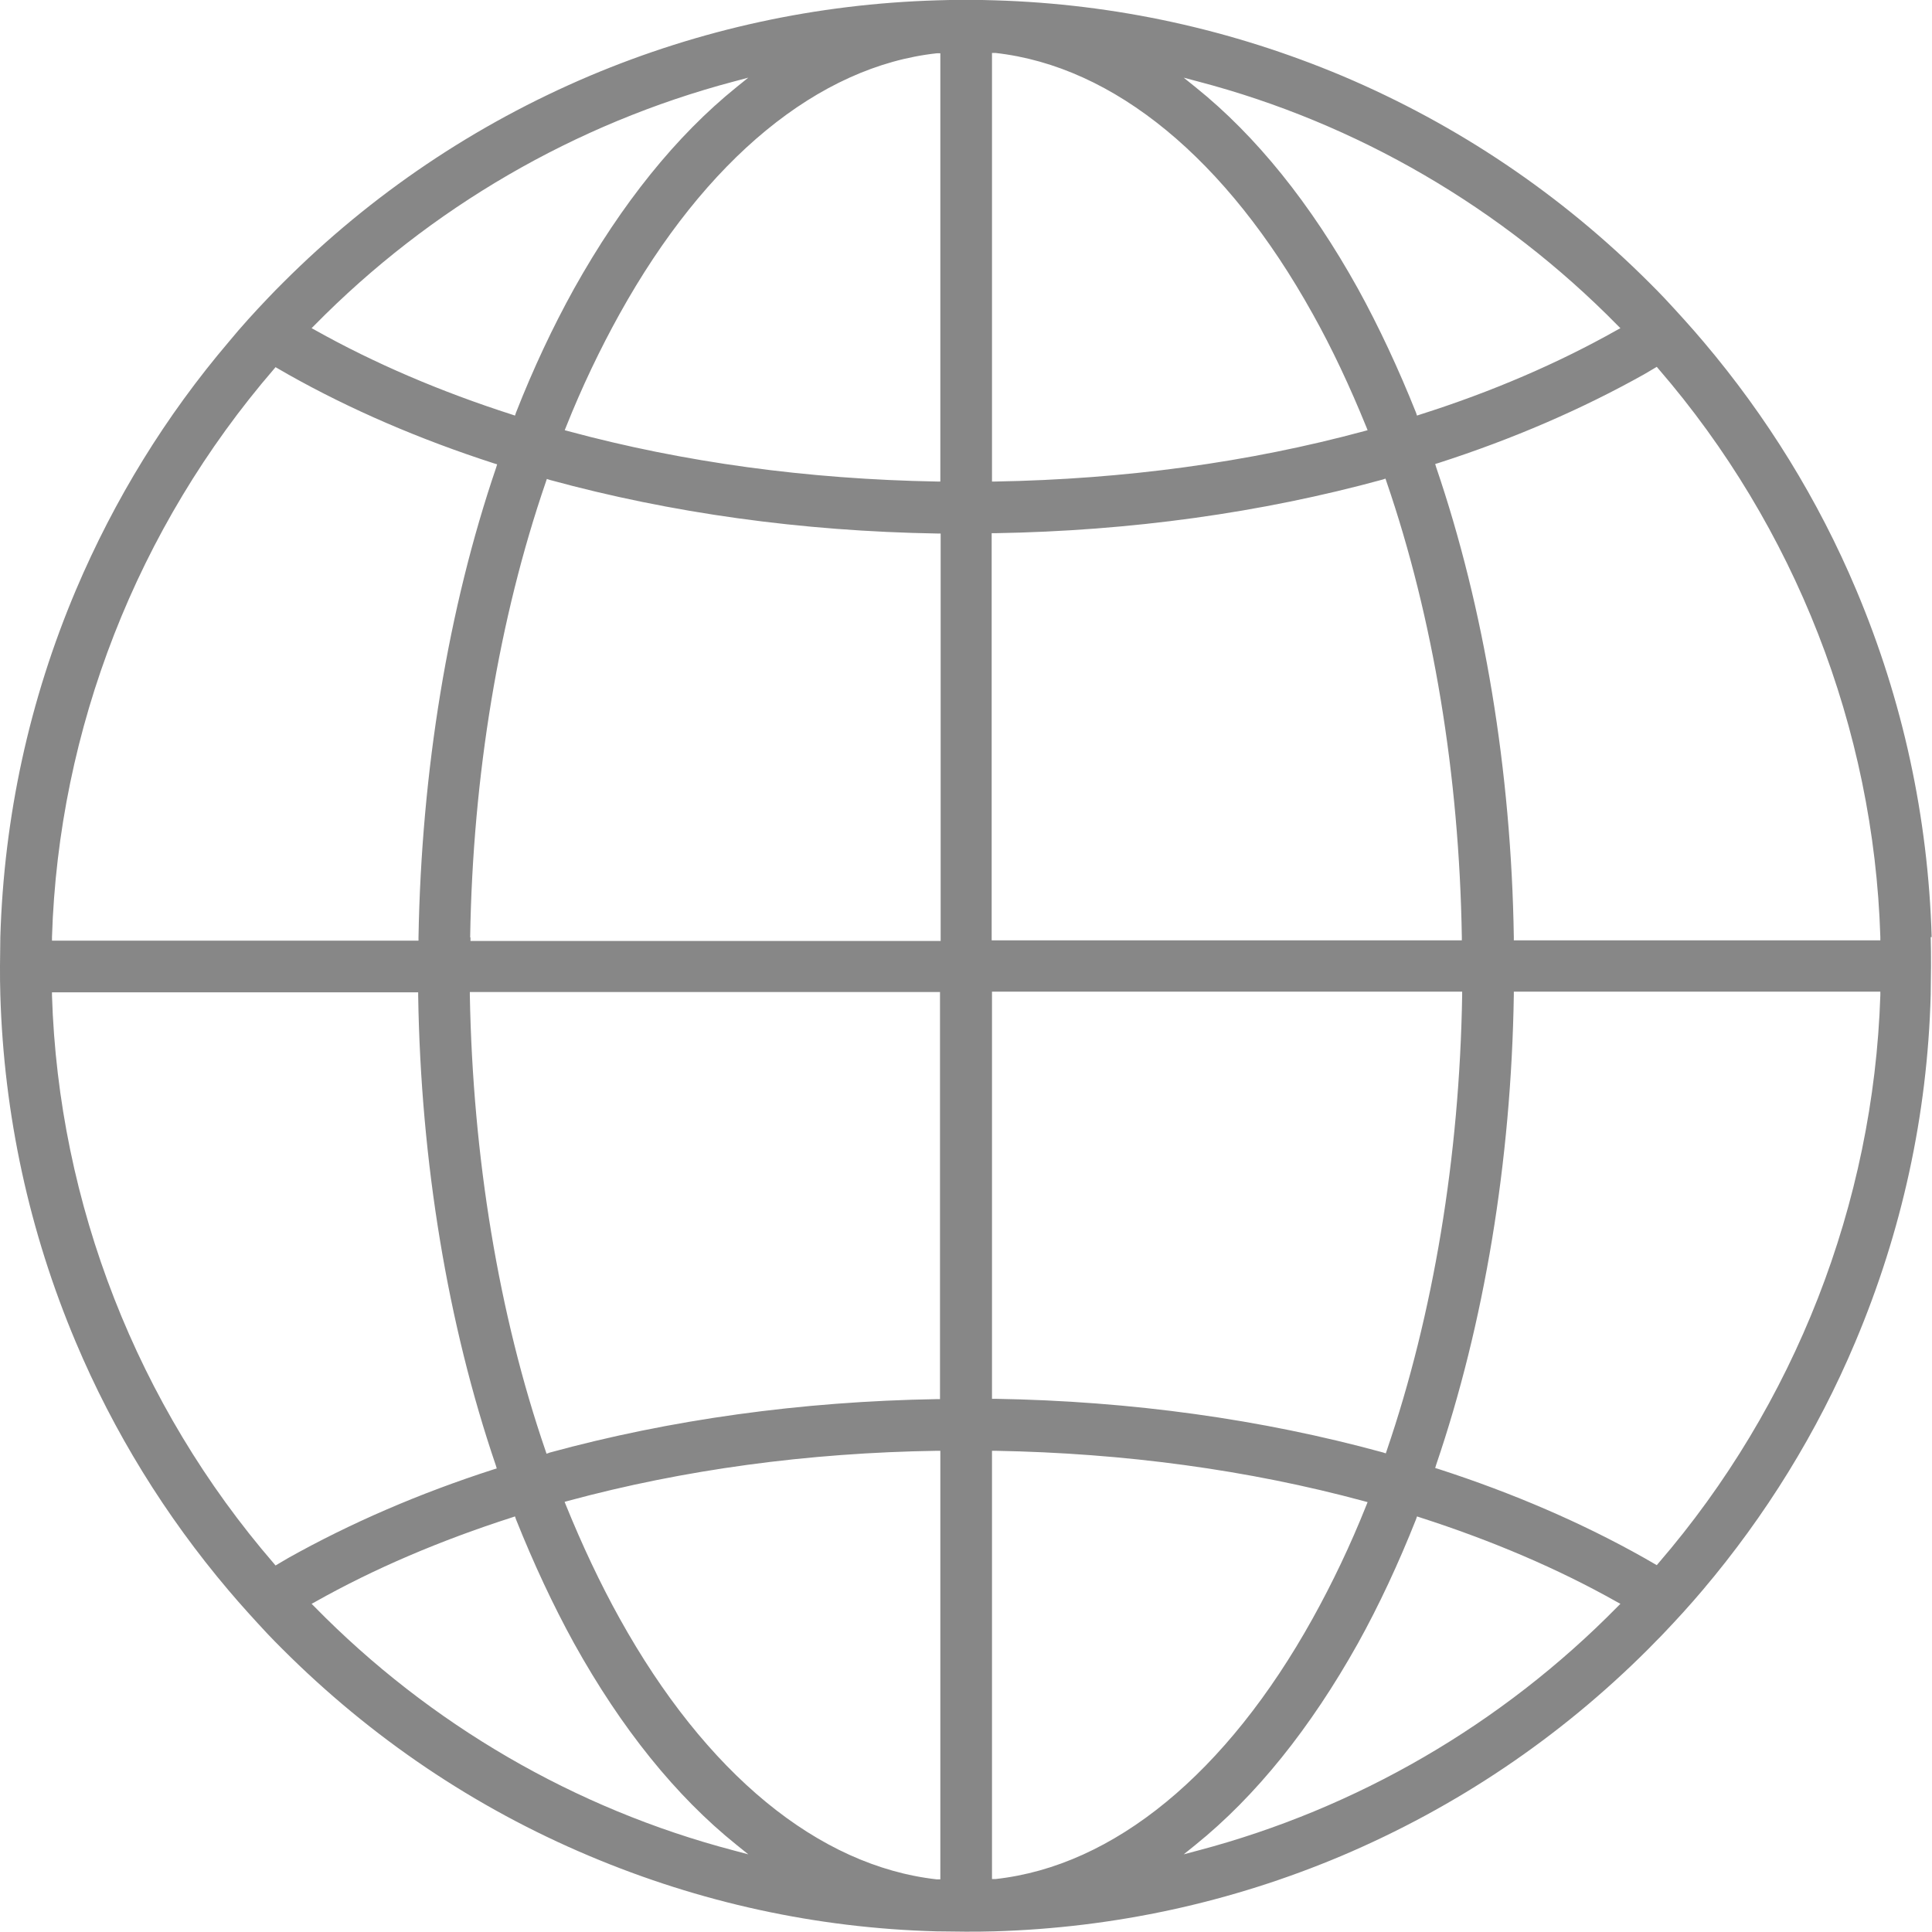
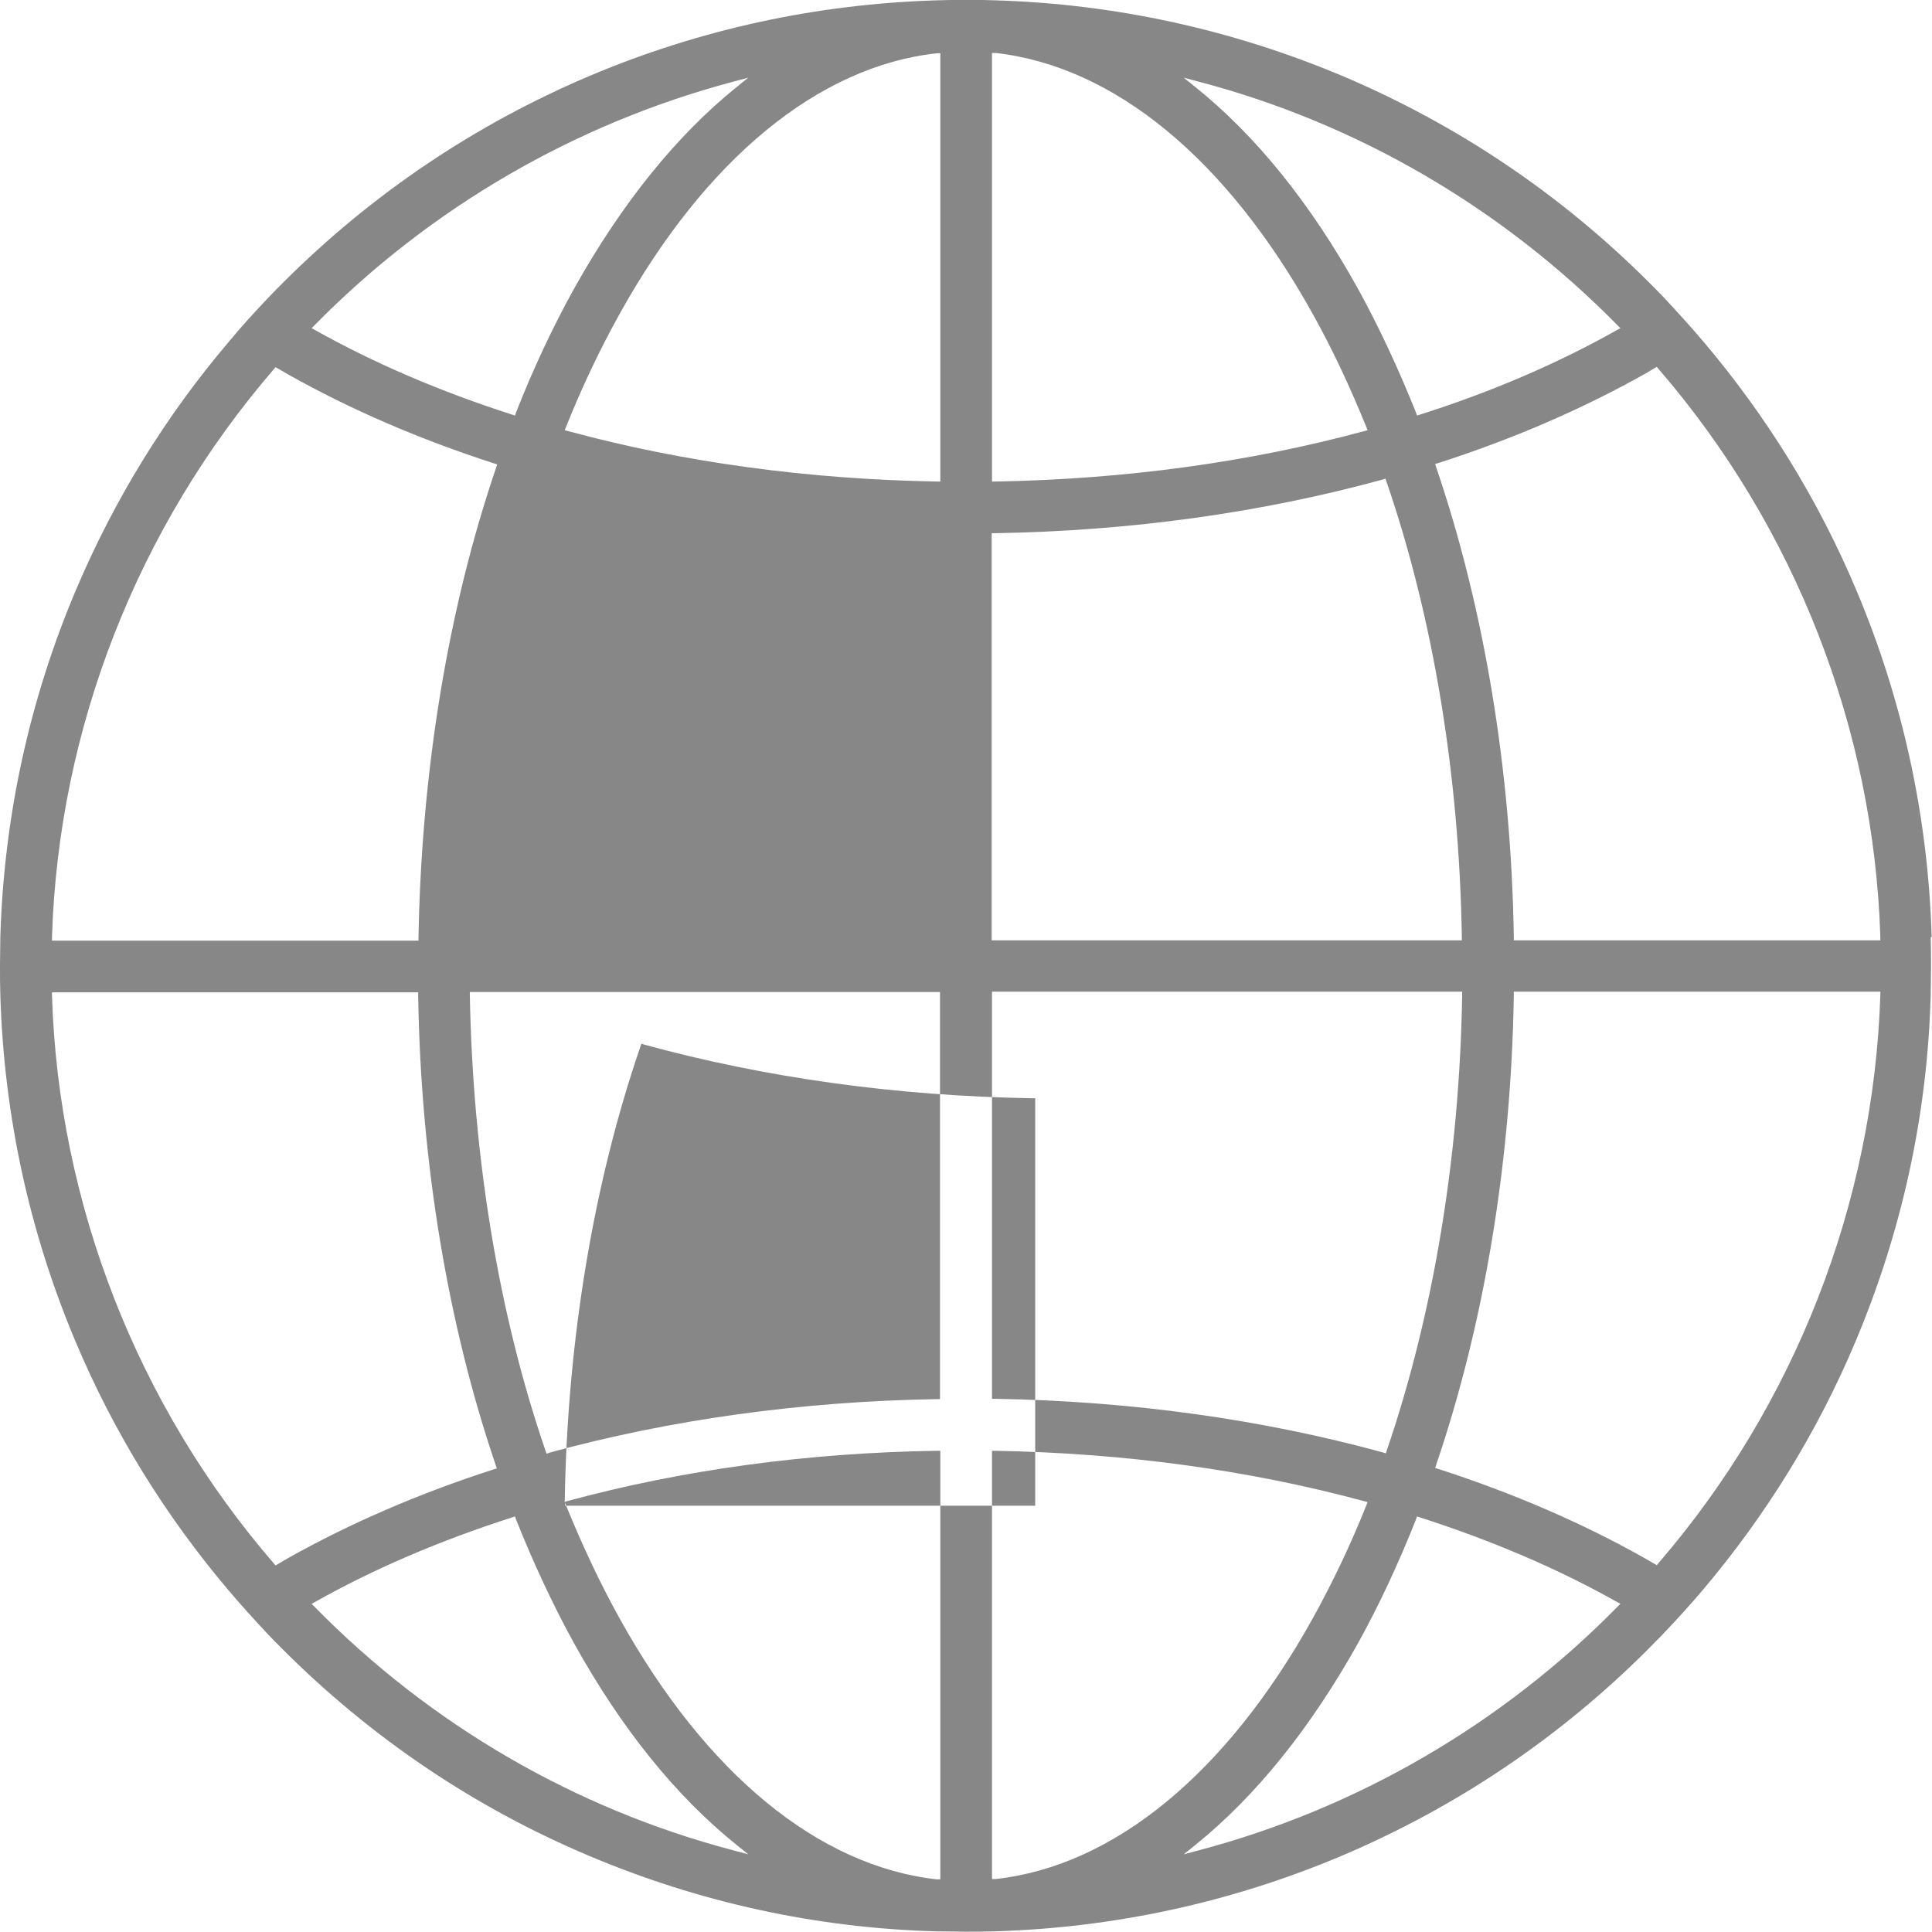
<svg xmlns="http://www.w3.org/2000/svg" id="Layer_2" viewBox="0 0 59.46 59.46">
  <defs>
    <style>.cls-1{fill:#878787;}</style>
  </defs>
  <g id="Layer_1-2">
-     <path class="cls-1" d="M59.45,28.84c-.11-3.7-.89-7.29-2.32-10.68-1.17-2.78-2.76-5.35-4.7-7.64-.38-.45-.79-.9-1.2-1.34-.15-.16-.31-.32-.46-.47-2.73-2.73-5.91-4.87-9.45-6.37C37.92.91,34.32.12,30.62.01c-.59-.02-1.19-.02-1.78,0-3.7.11-7.29.89-10.68,2.32-3.54,1.5-6.72,3.64-9.45,6.37-.16.16-.31.31-.46.47-.42.44-.83.89-1.2,1.34-1.95,2.29-3.53,4.86-4.71,7.64C.9,21.55.12,25.15.01,28.84c0,.3-.01.59-.01.89s0,.6.01.89c.11,3.7.89,7.29,2.32,10.68,1.17,2.78,2.76,5.35,4.7,7.64.38.45.79.9,1.2,1.34.15.16.31.32.46.47,2.73,2.73,5.91,4.88,9.45,6.37,3.39,1.43,6.98,2.22,10.68,2.32.3,0,.6.01.89.01s.6,0,.89-.01c3.7-.11,7.29-.89,10.68-2.32,3.54-1.5,6.72-3.64,9.45-6.37.15-.16.31-.31.46-.47.42-.44.83-.89,1.21-1.34,1.94-2.29,3.53-4.86,4.7-7.64,1.43-3.39,2.22-6.98,2.32-10.68,0-.3.01-.59.01-.89s0-.59-.01-.89ZM16.91,44.71l-.09.03-.03-.09c-1.44-4.19-2.24-9.04-2.33-14.02v-.1s14.47,0,14.47,0v12.53h-.1c-4.18.07-8.2.63-11.93,1.65ZM9.7,49.3c1.81-1.02,3.85-1.89,6.06-2.6l.09-.03.03.09c.54,1.35,1.14,2.64,1.79,3.82,1.45,2.61,3.13,4.7,5,6.2l.36.29-.45-.12c-4.88-1.28-9.34-3.87-12.9-7.5l-.09-.09.11-.06ZM17.38,46.22l.11-.03c3.55-.96,7.37-1.48,11.35-1.54h.1s0,13.19,0,13.19h-.11c-3.65-.41-7.11-3.26-9.76-8.03-.6-1.08-1.15-2.25-1.65-3.48l-.04-.1ZM14.47,28.84c.08-4.98.89-9.82,2.33-14.01l.03-.09.09.03c3.73,1.02,7.74,1.58,11.93,1.65h.1v12.54h-14.47v-.1ZM17.42,13.14c.49-1.23,1.05-2.4,1.65-3.48,2.65-4.77,6.12-7.62,9.76-8.02h.11s0,13.18,0,13.18h-.1c-3.98-.07-7.8-.59-11.35-1.55l-.11-.03.04-.1ZM22.67,2.68c-1.86,1.5-3.54,3.59-5,6.2-.66,1.19-1.26,2.47-1.79,3.82l-.03.09-.09-.03c-2.21-.71-4.24-1.58-6.06-2.6l-.11-.06.09-.09c3.56-3.62,8.03-6.21,12.9-7.5l.45-.12-.36.29ZM1.6,28.94v-.1c.2-6.41,2.63-12.61,6.83-17.48l.05-.06.4.23c1.9,1.07,4.03,1.99,6.32,2.73l.1.03-.03.1c-1.48,4.34-2.3,9.34-2.39,14.46v.1H1.6ZM15.3,45.19l-.1.03c-2.3.74-4.42,1.66-6.33,2.73l-.39.23-.05-.06c-4.2-4.86-6.63-11.07-6.83-17.48v-.1s11.27,0,11.27,0v.1c.08,5.12.91,10.12,2.39,14.46l.03.1ZM49.76,10.16c-1.81,1.02-3.85,1.9-6.06,2.6l-.09.03-.03-.09c-.54-1.35-1.14-2.64-1.79-3.82-1.45-2.61-3.13-4.7-5-6.2l-.36-.29.45.12c4.88,1.28,9.34,3.88,12.9,7.5l.09.09-.11.06ZM42.09,13.24l-.11.03c-3.55.96-7.37,1.48-11.35,1.55h-.1s0-13.19,0-13.19h.11c3.65.41,7.11,3.26,9.76,8.03.6,1.07,1.15,2.25,1.65,3.48l.04.1ZM42.55,14.76l.09-.03.03.09c1.44,4.19,2.24,9.03,2.32,14.02v.1s-14.47,0-14.47,0v-12.53h.1c4.19-.07,8.2-.63,11.93-1.65ZM57.87,28.94h-11.28v-.1c-.08-5.12-.91-10.12-2.39-14.46l-.03-.1.1-.03c2.3-.74,4.42-1.66,6.33-2.73l.39-.23.05.06c4.2,4.86,6.63,11.07,6.83,17.48v.1ZM45,30.63c-.08,4.98-.89,9.83-2.32,14.01l-.03.09-.09-.03c-3.73-1.02-7.74-1.58-11.93-1.65h-.1v-12.53h14.47v.1ZM42.05,46.33c-.49,1.23-1.05,2.4-1.65,3.48-2.65,4.77-6.12,7.62-9.76,8.02h-.11s0-13.18,0-13.18h.1c3.98.07,7.8.59,11.35,1.55l.11.03-.04.1ZM36.79,56.78c1.86-1.5,3.54-3.59,5-6.2.65-1.17,1.25-2.46,1.79-3.82l.03-.09.09.03c2.21.71,4.25,1.58,6.06,2.6l.11.06-.09.09c-3.56,3.62-8.02,6.21-12.9,7.5l-.45.12.36-.29ZM57.87,30.53v.1c-.21,6.41-2.63,12.61-6.83,17.48l-.05.06-.4-.23c-1.9-1.07-4.03-1.99-6.32-2.73l-.1-.03.03-.1c1.48-4.34,2.31-9.34,2.39-14.46v-.1h11.28Z" />
+     <path class="cls-1" d="M59.45,28.84c-.11-3.7-.89-7.29-2.32-10.68-1.17-2.78-2.76-5.35-4.7-7.64-.38-.45-.79-.9-1.2-1.34-.15-.16-.31-.32-.46-.47-2.73-2.73-5.91-4.87-9.45-6.37C37.92.91,34.32.12,30.62.01c-.59-.02-1.19-.02-1.78,0-3.7.11-7.29.89-10.68,2.32-3.54,1.5-6.72,3.64-9.45,6.37-.16.16-.31.31-.46.47-.42.44-.83.89-1.2,1.34-1.95,2.29-3.53,4.86-4.71,7.64C.9,21.55.12,25.15.01,28.84c0,.3-.01.59-.01.89s0,.6.01.89c.11,3.7.89,7.29,2.32,10.68,1.17,2.78,2.76,5.35,4.7,7.64.38.45.79.9,1.2,1.34.15.16.31.32.46.47,2.73,2.73,5.91,4.88,9.45,6.37,3.39,1.43,6.98,2.22,10.68,2.32.3,0,.6.01.89.01s.6,0,.89-.01c3.7-.11,7.29-.89,10.68-2.32,3.54-1.5,6.72-3.64,9.45-6.37.15-.16.31-.31.46-.47.42-.44.83-.89,1.21-1.34,1.94-2.29,3.53-4.86,4.7-7.64,1.43-3.39,2.22-6.98,2.32-10.68,0-.3.01-.59.01-.89s0-.59-.01-.89ZM16.91,44.71l-.09.03-.03-.09c-1.44-4.19-2.24-9.04-2.33-14.02v-.1s14.47,0,14.47,0v12.53h-.1c-4.18.07-8.2.63-11.93,1.65ZM9.7,49.3c1.81-1.02,3.85-1.89,6.06-2.6l.09-.03.03.09c.54,1.35,1.14,2.64,1.79,3.82,1.45,2.61,3.13,4.7,5,6.2l.36.29-.45-.12c-4.88-1.28-9.34-3.87-12.9-7.5l-.09-.09.11-.06ZM17.38,46.22l.11-.03c3.55-.96,7.37-1.48,11.35-1.54h.1s0,13.19,0,13.19h-.11c-3.65-.41-7.11-3.26-9.76-8.03-.6-1.08-1.15-2.25-1.65-3.48l-.04-.1Zc.08-4.98.89-9.82,2.33-14.01l.03-.09.09.03c3.73,1.02,7.74,1.58,11.93,1.65h.1v12.54h-14.47v-.1ZM17.42,13.14c.49-1.23,1.05-2.4,1.65-3.48,2.65-4.77,6.12-7.62,9.76-8.02h.11s0,13.18,0,13.18h-.1c-3.98-.07-7.8-.59-11.35-1.55l-.11-.03.04-.1ZM22.67,2.68c-1.86,1.5-3.54,3.59-5,6.2-.66,1.19-1.26,2.47-1.79,3.82l-.03.09-.09-.03c-2.21-.71-4.24-1.58-6.06-2.6l-.11-.06.09-.09c3.56-3.62,8.03-6.21,12.9-7.5l.45-.12-.36.29ZM1.6,28.94v-.1c.2-6.41,2.63-12.61,6.83-17.48l.05-.06.4.23c1.9,1.07,4.03,1.99,6.32,2.73l.1.03-.03.1c-1.48,4.34-2.3,9.34-2.39,14.46v.1H1.6ZM15.3,45.19l-.1.03c-2.3.74-4.42,1.66-6.33,2.73l-.39.23-.05-.06c-4.2-4.86-6.63-11.07-6.83-17.48v-.1s11.27,0,11.27,0v.1c.08,5.12.91,10.12,2.39,14.46l.03.1ZM49.76,10.16c-1.81,1.02-3.85,1.9-6.06,2.6l-.09.03-.03-.09c-.54-1.35-1.14-2.64-1.79-3.82-1.45-2.61-3.13-4.7-5-6.2l-.36-.29.45.12c4.88,1.28,9.34,3.88,12.9,7.5l.09.09-.11.06ZM42.09,13.24l-.11.03c-3.55.96-7.37,1.48-11.35,1.55h-.1s0-13.19,0-13.19h.11c3.65.41,7.11,3.26,9.76,8.03.6,1.07,1.15,2.25,1.65,3.48l.04.1ZM42.55,14.76l.09-.03.03.09c1.44,4.19,2.24,9.03,2.32,14.02v.1s-14.47,0-14.47,0v-12.53h.1c4.19-.07,8.2-.63,11.93-1.65ZM57.87,28.94h-11.28v-.1c-.08-5.12-.91-10.12-2.39-14.46l-.03-.1.1-.03c2.3-.74,4.42-1.66,6.33-2.73l.39-.23.05.06c4.2,4.86,6.63,11.07,6.83,17.48v.1ZM45,30.63c-.08,4.98-.89,9.83-2.32,14.01l-.03.09-.09-.03c-3.73-1.02-7.74-1.58-11.93-1.65h-.1v-12.53h14.47v.1ZM42.05,46.33c-.49,1.23-1.05,2.4-1.65,3.48-2.65,4.77-6.12,7.62-9.76,8.02h-.11s0-13.18,0-13.18h.1c3.98.07,7.8.59,11.35,1.55l.11.03-.04.1ZM36.79,56.78c1.86-1.5,3.54-3.59,5-6.2.65-1.17,1.25-2.46,1.79-3.82l.03-.09.09.03c2.21.71,4.25,1.58,6.06,2.6l.11.06-.09.09c-3.56,3.62-8.02,6.21-12.9,7.5l-.45.12.36-.29ZM57.87,30.53v.1c-.21,6.41-2.63,12.61-6.83,17.48l-.05.06-.4-.23c-1.9-1.07-4.03-1.99-6.32-2.73l-.1-.03.03-.1c1.48-4.34,2.31-9.34,2.39-14.46v-.1h11.28Z" />
  </g>
</svg>